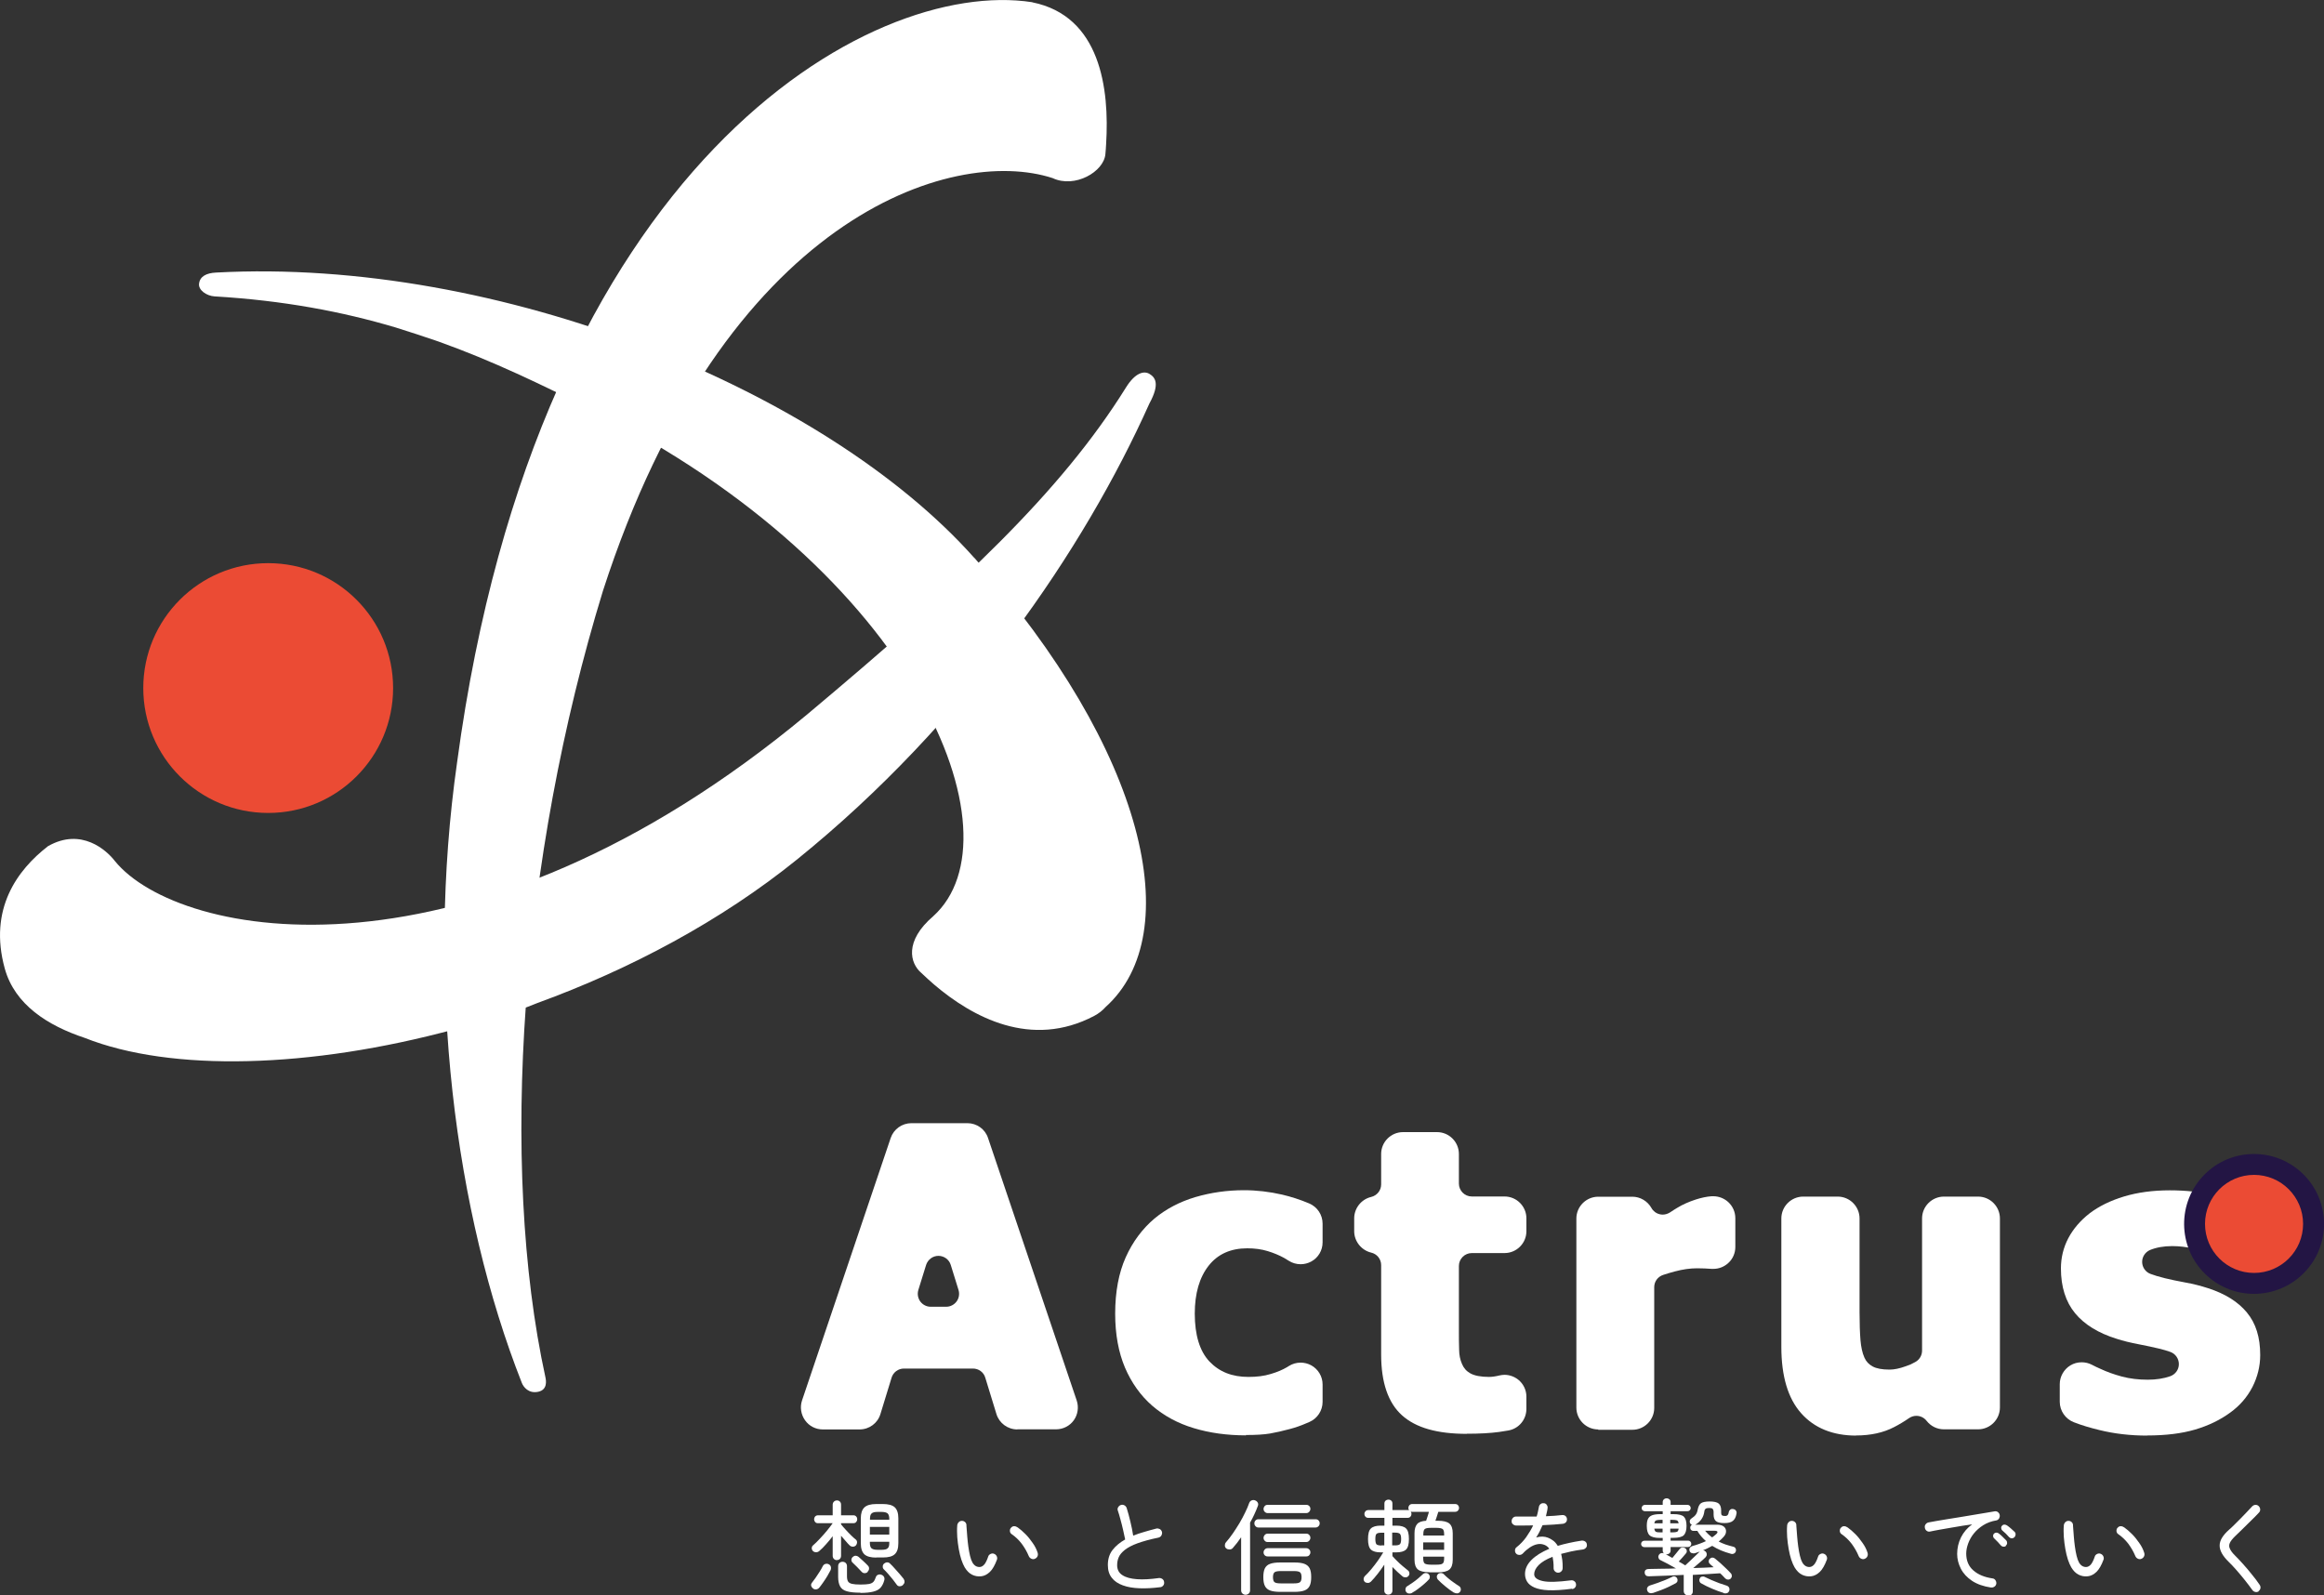
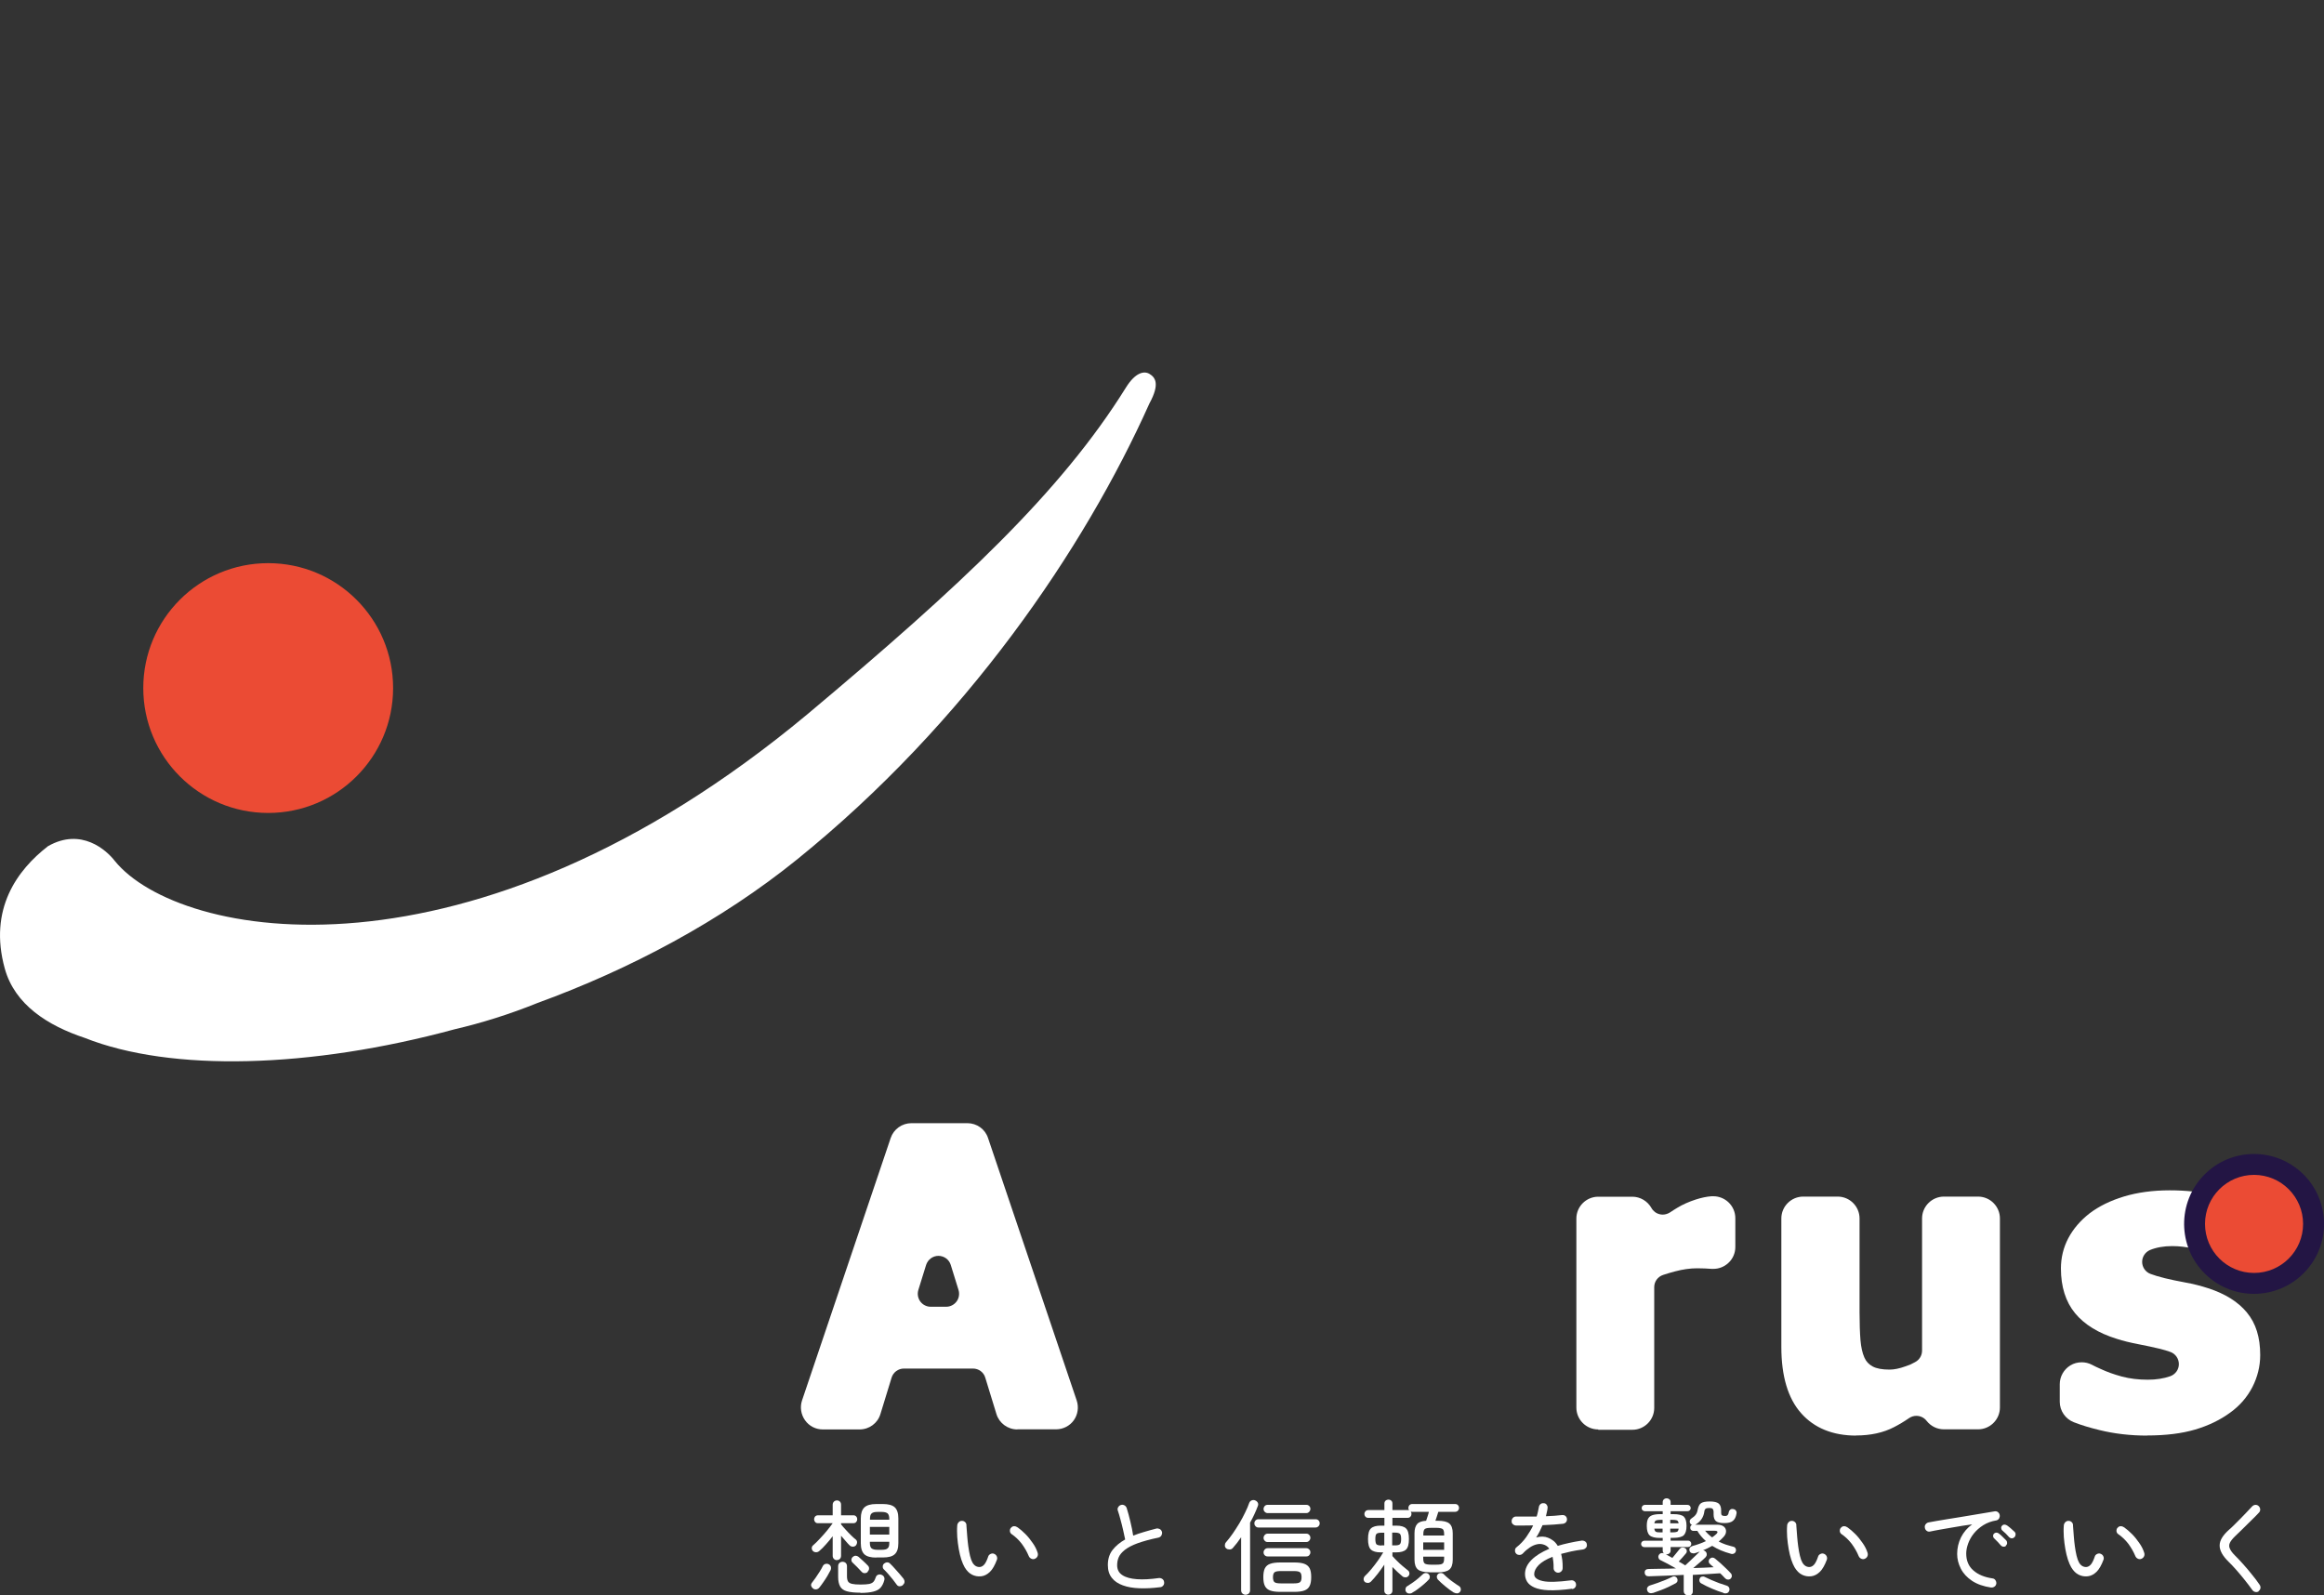
<svg xmlns="http://www.w3.org/2000/svg" id="_レイヤー_2" viewBox="0 0 200 137.31">
  <rect x="0" y="0" width="200" height="137.31" fill="#333333" stroke="none" />
  <defs>
    <style>.cls-1{fill:#231544;}.cls-1,.cls-2,.cls-3{stroke-width:0px;}.cls-2{fill:#fff;}.cls-3{fill:#eb4b34;}</style>
  </defs>
  <g id="text">
    <path class="cls-2" d="m87.55,123.03c-.83,0-1.56-.54-1.8-1.33l-.96-3.13c-.14-.47-.57-.78-1.06-.78h-5.94c-.49,0-.92.32-1.06.78l-.96,3.13c-.24.8-.97,1.33-1.8,1.33h-3.16c-.61,0-1.18-.29-1.53-.79-.35-.49-.45-1.13-.26-1.7l7.63-22.59c.26-.77.98-1.28,1.79-1.28h4.81c.81,0,1.53.51,1.78,1.28l7.63,22.59c.19.57.1,1.21-.25,1.7-.35.49-.92.78-1.53.78h-3.33Zm-6.79-14.94c-.49,0-.91.32-1.06.78l-.67,2.16c-.1.34-.04.7.17.99.21.28.54.45.89.45h1.34c.35,0,.68-.17.89-.45.21-.28.27-.65.17-.99l-.67-2.16c-.14-.46-.57-.78-1.06-.78Z" />
-     <path class="cls-2" d="m107.23,123.54c-1.63,0-3.14-.21-4.49-.62-1.37-.41-2.57-1.06-3.58-1.93-1-.87-1.79-1.98-2.35-3.29-.55-1.3-.84-2.86-.84-4.63,0-1.89.31-3.53.91-4.86.6-1.34,1.44-2.46,2.47-3.33,1-.83,2.18-1.45,3.53-1.85,1.33-.39,2.73-.59,4.18-.59,1.09,0,2.19.13,3.28.38.77.18,1.55.43,2.33.76.7.3,1.15.98,1.15,1.74v1.61c0,.69-.37,1.32-.98,1.65-.28.15-.59.23-.91.23-.36,0-.71-.1-1.01-.29-.14-.09-.27-.17-.41-.25-.42-.23-.89-.43-1.42-.59-.52-.16-1.11-.24-1.75-.24-1.43,0-2.54.5-3.32,1.49-.8,1.01-1.2,2.4-1.2,4.13,0,1.85.43,3.24,1.26,4.12.85.89,1.94,1.33,3.36,1.33.72,0,1.36-.08,1.91-.25.55-.16,1.02-.36,1.41-.59l.16-.1c.3-.19.65-.29,1.01-.29.32,0,.63.08.91.23.6.33.98.96.98,1.65v1.5c0,.75-.45,1.43-1.14,1.73l-.26.11c-.46.2-.94.37-1.44.5-.6.16-1.16.29-1.68.38-.53.09-1.21.13-2.08.13Z" />
-     <path class="cls-2" d="m126.25,123.41c-2.57,0-4.4-.52-5.6-1.6-1.19-1.07-1.79-2.83-1.79-5.22v-7.7c0-.52-.35-.96-.86-1.08-.84-.2-1.46-.97-1.46-1.84v-1.11c0-.87.61-1.64,1.46-1.84.5-.12.86-.56.86-1.08v-2.62c0-1.04.85-1.88,1.88-1.88h2.93c1.04,0,1.88.85,1.88,1.88v2.55c0,.61.5,1.11,1.11,1.11h2.82c1.04,0,1.88.85,1.88,1.88v1.11c0,1.04-.85,1.88-1.88,1.88h-2.82c-.61,0-1.11.5-1.11,1.11v5.43c0,.68,0,1.27.02,1.77,0,.46.09.88.25,1.24.14.34.37.61.71.8.35.2.9.31,1.62.31.23,0,.54-.04.91-.13.14-.03.28-.05.42-.05.42,0,.84.15,1.17.41.45.36.71.9.71,1.47v1.05c0,.92-.65,1.7-1.55,1.86-.27.05-.54.09-.82.13-.75.1-1.67.15-2.75.15Z" />
    <path class="cls-2" d="m137.54,123.03c-1.04,0-1.88-.85-1.88-1.88v-16.27c0-1.04.85-1.88,1.88-1.88h2.93c.68,0,1.31.37,1.65.97.15.27.41.47.72.54.08.02.17.03.25.03.22,0,.44-.07.63-.19.22-.15.43-.28.63-.4.46-.28,1-.52,1.59-.71.47-.15.92-.25,1.35-.28.05,0,.11,0,.16,0,.47,0,.93.18,1.28.5.39.36.61.86.61,1.39v2.48c0,.52-.22,1.03-.61,1.38-.35.32-.8.5-1.28.5-.05,0-.1,0-.15,0-.38-.03-.8-.05-1.25-.05-.6,0-1.24.09-1.91.27-.34.09-.68.19-1.01.3-.46.15-.77.57-.77,1.05v10.4c0,1.04-.85,1.88-1.88,1.88h-2.93Z" />
    <path class="cls-2" d="m159.74,123.56c-2.01,0-3.61-.65-4.74-1.93-1.13-1.27-1.7-3.19-1.7-5.7v-11.06c0-1.04.85-1.88,1.88-1.88h2.97c1.04,0,1.88.85,1.88,1.88v8.06c0,.98.03,1.79.08,2.42.05.59.16,1.1.34,1.5.15.34.38.58.71.76.33.18.82.27,1.45.27.39,0,.85-.09,1.4-.29,0,0,.23-.09.27-.1.08-.02.15-.06.23-.1.03-.02.31-.16.31-.16.36-.19.59-.57.59-.98v-11.38c0-1.04.85-1.88,1.88-1.88h2.94c1.04,0,1.88.85,1.88,1.88v16.27c0,1.04-.85,1.88-1.88,1.88h-2.94c-.59,0-1.13-.27-1.49-.73-.22-.28-.54-.43-.88-.43-.21,0-.43.06-.62.19-.45.31-.89.57-1.3.78-.92.48-2.02.72-3.28.72Z" />
    <path class="cls-2" d="m184.78,123.56c-1.44,0-2.83-.16-4.12-.48-.82-.2-1.55-.42-2.19-.67-.72-.28-1.21-.98-1.21-1.76v-1.52c0-.65.35-1.27.91-1.61.29-.18.63-.27.98-.27.3,0,.6.07.87.21.22.12.46.23.73.35.55.26,1.16.48,1.86.67.68.18,1.43.27,2.22.27.72,0,1.37-.1,1.94-.3.44-.16.74-.57.74-1.04,0-.47-.29-.89-.73-1.05-.26-.1-.59-.19-.99-.29-.46-.11-1.05-.24-1.73-.37-.72-.14-1.36-.29-1.9-.47-1.58-.49-2.78-1.23-3.58-2.2-.81-.98-1.22-2.28-1.22-3.86,0-.91.21-1.79.63-2.59.42-.8,1.04-1.53,1.84-2.15.8-.61,1.8-1.1,2.96-1.45,1.16-.35,2.48-.53,3.94-.53,1.38,0,2.66.14,3.82.41.69.16,1.33.35,1.9.56.74.27,1.24.98,1.24,1.77v1.4c0,.65-.35,1.27-.91,1.61-.29.18-.63.27-.98.27-.3,0-.6-.07-.87-.21-.17-.09-.33-.17-.5-.24-.49-.22-1.04-.4-1.64-.55-.6-.14-1.22-.22-1.85-.22-.75,0-1.39.12-1.92.34-.41.18-.68.59-.67,1.04s.29.85.71,1.01c.32.12.74.25,1.23.37.5.12,1.1.25,1.76.37.68.12,1.35.29,1.99.5,1.45.47,2.56,1.16,3.32,2.08.78.94,1.15,2.14,1.15,3.67,0,.96-.23,1.88-.67,2.75-.46.88-1.08,1.6-1.91,2.2-.86.63-1.87,1.12-3.02,1.46-1.15.34-2.54.51-4.12.51Z" />
    <path class="cls-1" d="m193.98,111.36c-1.43,0-2.86-.5-4.01-1.53-2.48-2.21-2.69-6.03-.48-8.5h0c1.07-1.2,2.55-1.91,4.15-2,1.61-.08,3.15.45,4.35,1.52,2.48,2.21,2.7,6.03.48,8.5-1.19,1.33-2.84,2.01-4.5,2.01Zm-1.79-7.62h0c-.88.99-.8,2.51.19,3.4.99.88,2.52.8,3.4-.19.88-.99.8-2.51-.19-3.4-.99-.88-2.52-.8-3.4.19Z" />
    <circle class="cls-3" cx="193.98" cy="105.34" r="4.22" />
    <circle class="cls-3" cx="23.08" cy="59.22" r="10.75" />
    <path class="cls-2" d="m96.9,33.35c-5.61,9.01-14.2,17.04-27.4,28.11-29.13,24.25-54.15,19.38-59.62,12.64-.7-.91-2.88-2.91-5.75-1.27-2.65,2.05-5.13,5.42-3.72,10.53.86,3.11,3.69,4.91,6.88,5.97,7.43,2.95,19.41,2.63,31.83-.74,2.31-.54,4.7-1.28,7.15-2.27,7.95-2.9,15.76-7.04,22.34-12.36,14.51-11.73,24.69-26.69,30.31-39.24.95-1.74.46-2.26,0-2.54s-1.22-.12-2.02,1.17Z" />
-     <path class="cls-2" d="m83.84,48.01c-12.84-14.42-40.87-25.87-65.26-24.55-.82.04-1.38.33-1.45.96-.07.55.65,1.05,1.34,1.09,5.92.35,10.98,1.31,15.56,2.67,1.24.39,2.48.79,3.72,1.22,4.67,1.67,8.89,3.72,13.14,5.85,28.01,13.95,37.07,36.69,29.43,43.6-2.51,2.15-2.02,4.06-1.02,4.9.34.33.71.66,1.1,1,3.29,2.8,8.34,5.54,13.76,2.69.4-.21.72-.47.99-.77,6.98-6.28,3.54-21.99-11.3-38.66Z" />
-     <path class="cls-2" d="m88.83.19c-13.95-2.15-42.55,13.89-49.49,65.4-2.72,19.05-.2,38.8,5.57,53.44.14.35.58.93,1.4.76s.69-.96.63-1.24c-4-18.34-2.13-44.65,4.95-67.7,10.43-32.27,30.09-38.33,38.7-35.52,1.91.9,4.42-.55,4.54-2.08.02-.27.05-.55.06-.84.3-4.78-.49-11.03-6.35-12.21Z" />
    <path class="cls-2" d="m69.98,136.72c-.08-.05-.14-.13-.17-.22-.03-.1,0-.19.06-.27.09-.12.2-.26.32-.43.12-.17.23-.35.35-.53.11-.18.2-.33.26-.46.05-.1.12-.17.22-.2.1-.03.2-.03.29.02.09.04.16.11.19.21.03.1.02.2-.02.3-.07.14-.16.3-.27.49s-.23.36-.35.54c-.12.18-.24.33-.34.46-.07.09-.15.14-.25.16-.1.02-.2,0-.29-.06Zm2.05-2.44c-.1,0-.19-.03-.26-.1-.07-.07-.11-.16-.11-.27v-1.69c-.18.24-.37.47-.58.7-.2.23-.39.42-.57.57-.08.07-.17.11-.28.11s-.2-.04-.28-.11c-.06-.08-.1-.16-.09-.26s.04-.17.12-.23c.17-.15.36-.33.57-.56.21-.22.42-.46.62-.7.2-.24.36-.46.49-.64h0s-1.27,0-1.27,0c-.1,0-.18-.03-.24-.1-.06-.07-.09-.15-.09-.24s.03-.17.09-.24c.06-.06.14-.1.24-.1h1.27v-.91c0-.11.04-.2.11-.27.07-.07.16-.1.26-.1s.18.03.25.1c.07.07.1.16.1.27v.91h1.06c.1,0,.18.03.24.1.06.06.09.14.09.24s-.03.17-.09.24c-.06.07-.14.1-.24.1h-1.06v.1c.11.14.24.29.4.46.15.17.31.33.46.48.15.15.28.27.39.35.08.06.12.14.13.24,0,.1-.03.19-.09.27-.08.08-.16.12-.27.12-.1,0-.19-.03-.27-.1-.1-.1-.22-.22-.35-.38-.13-.15-.26-.3-.4-.46v1.72c0,.11-.03.2-.1.27-.07.07-.15.1-.25.1Zm2.01,2.8c-.5,0-.88-.04-1.16-.12-.28-.08-.47-.22-.58-.42-.11-.2-.17-.47-.17-.81v-.93c0-.12.04-.21.11-.28.08-.07.17-.1.27-.1s.19.03.27.1c.07.07.11.16.11.28v.87c0,.19.03.34.09.44.06.1.17.17.34.21.17.04.41.06.74.06s.57-.02.74-.05c.17-.04.29-.1.37-.19.08-.09.14-.22.2-.39.03-.1.09-.17.19-.21.1-.04.2-.04.3,0,.1.04.18.1.22.19.04.08.05.18.02.28-.07.27-.18.48-.32.64-.14.16-.35.27-.63.34-.27.07-.65.11-1.11.11Zm.63-1.78c-.08.07-.16.1-.27.1-.1,0-.19-.05-.26-.13-.11-.12-.24-.26-.38-.4-.14-.14-.27-.27-.39-.38-.07-.06-.1-.14-.1-.24,0-.09.04-.17.11-.24.08-.07.16-.11.25-.11.09,0,.17.03.25.09.1.09.24.21.4.36.16.15.3.28.4.39.08.08.12.17.11.27,0,.1-.05.19-.13.27Zm.74-1.24c-.47,0-.81-.09-1.02-.28-.2-.19-.31-.5-.31-.95v-2.14c0-.44.1-.75.31-.95.2-.19.54-.29,1.02-.29h.57c.47,0,.81.09,1.02.28.2.19.31.5.31.95v2.14c0,.44-.1.76-.31.95-.2.19-.54.28-1.02.28h-.57Zm-.55-3.26h1.67v-.08c0-.22-.05-.37-.14-.46-.1-.08-.26-.13-.5-.13h-.38c-.24,0-.41.04-.5.13-.1.08-.14.24-.14.46v.08Zm0,1.28h1.67v-.66h-1.67v.66Zm.65,1.31h.38c.24,0,.41-.04.5-.13.1-.08.14-.23.14-.45v-.11h-1.67v.11c0,.22.05.37.14.45.1.08.26.13.5.13Zm2.18,3.05c-.08.06-.17.09-.27.09-.1,0-.19-.05-.25-.14-.09-.13-.2-.27-.33-.44-.13-.16-.27-.33-.41-.49-.14-.16-.27-.29-.38-.4-.06-.06-.09-.15-.08-.25,0-.1.05-.18.12-.24.08-.06.16-.1.26-.1s.19.04.26.12c.13.12.26.26.4.42.14.15.28.31.41.46.13.15.24.29.34.41.06.09.09.19.08.28,0,.1-.06.18-.14.26Z" />
    <path class="cls-2" d="m84.42,135.67c-.27.03-.53-.02-.77-.14-.24-.12-.45-.33-.63-.63-.1-.17-.2-.4-.29-.67-.09-.27-.16-.58-.22-.91s-.1-.67-.13-1.02c-.02-.35-.03-.69,0-1.02.01-.11.06-.2.14-.28.08-.07.17-.11.28-.1.11,0,.2.05.28.13.07.08.1.18.09.29.02.34.05.65.07.92.02.27.05.55.09.85.04.3.09.57.15.82.06.25.13.44.21.58.16.27.37.39.63.38.15-.01.28-.09.4-.23.11-.14.22-.36.32-.66.03-.11.1-.18.2-.23.1-.05.2-.06.3-.02.1.04.18.1.23.2.05.1.06.2.03.3-.18.48-.38.84-.61,1.06-.23.22-.48.35-.75.38Zm4.63-1.5c-.11.04-.21.03-.31-.02-.1-.05-.17-.13-.21-.23-.15-.36-.35-.71-.6-1.05-.26-.34-.55-.61-.87-.83-.09-.06-.14-.15-.15-.27,0-.11.02-.21.1-.28.08-.09.17-.14.28-.13.1,0,.2.04.3.11.2.14.42.33.65.56.23.23.44.49.63.77.2.28.34.56.43.85.03.1.03.21-.02.31-.05.1-.13.17-.24.21Z" />
    <path class="cls-2" d="m99.82,136.61c-.63.08-1.22.11-1.76.09-.55-.02-1.02-.1-1.43-.25-.41-.15-.73-.36-.95-.65-.23-.29-.34-.65-.34-1.1,0-.51.13-.94.4-1.29.27-.35.63-.65,1.09-.91-.05-.24-.11-.51-.18-.83-.07-.31-.15-.62-.23-.91-.08-.3-.15-.54-.22-.74-.04-.1-.03-.21.03-.3.06-.1.14-.16.24-.19.1-.03.2-.02.29.03.1.05.16.13.2.23.12.37.22.77.32,1.18.1.41.18.81.24,1.2.29-.12.61-.22.95-.32.34-.1.69-.2,1.05-.29.1-.02.2,0,.3.05.09.06.15.14.18.25.02.1,0,.2-.05.3-.06.09-.14.15-.25.18-.74.15-1.34.32-1.81.49s-.82.36-1.08.56c-.25.2-.43.4-.53.63-.1.22-.14.46-.14.7,0,.37.15.66.45.85.3.2.72.31,1.26.35.54.04,1.17,0,1.89-.1.1-.01.2.02.29.08.09.07.14.15.15.26.02.11,0,.21-.07.3-.07.09-.16.14-.27.15Z" />
    <path class="cls-2" d="m107.19,137.26c-.1,0-.2-.04-.27-.11-.08-.07-.11-.17-.11-.28v-4.56c-.23.34-.47.65-.72.93-.07.08-.16.12-.27.12-.11,0-.21-.02-.29-.09-.08-.06-.12-.15-.12-.25,0-.1.02-.19.09-.27.19-.22.39-.47.59-.76.2-.29.39-.59.58-.9.18-.31.35-.62.49-.92.15-.3.26-.57.34-.8.04-.11.11-.19.21-.23.1-.04.21-.05.31,0,.1.04.17.1.22.19.05.09.05.2,0,.31-.08.22-.18.45-.29.69-.11.24-.23.48-.37.72v5.82c0,.12-.04.21-.11.28-.08.07-.17.11-.28.11Zm1.11-5.79c-.1,0-.18-.03-.25-.11-.07-.07-.1-.15-.1-.25s.03-.18.1-.25c.07-.07.15-.1.25-.1h4.92c.1,0,.18.03.25.1.07.07.1.15.1.25s-.03.18-.1.25c-.07.07-.15.11-.25.11h-4.92Zm1.88,5.54c-.37,0-.67-.04-.88-.12-.21-.08-.36-.21-.45-.4-.09-.18-.13-.43-.13-.75s.04-.56.13-.75c.09-.18.24-.32.45-.39.21-.08.5-.12.88-.12h1.21c.37,0,.67.04.87.12.21.08.36.21.45.39.09.18.13.43.13.75s-.04.56-.13.75-.24.32-.45.4c-.21.08-.5.12-.87.12h-1.21Zm-1.09-6.78c-.1,0-.18-.04-.25-.11-.07-.07-.1-.15-.1-.25s.04-.18.1-.25c.07-.07.15-.1.25-.1h3.33c.1,0,.18.03.25.1.07.07.1.15.1.25s-.04.18-.1.25c-.07.07-.15.11-.25.11h-3.33Zm0,2.49c-.1,0-.18-.03-.25-.11-.07-.07-.1-.15-.1-.25s.04-.18.1-.25c.07-.07.15-.11.25-.11h3.33c.1,0,.18.03.25.11.07.07.1.15.1.25s-.04.18-.1.25c-.07.07-.15.11-.25.11h-3.33Zm0,1.24c-.1,0-.18-.03-.25-.1-.07-.07-.1-.15-.1-.25s.04-.18.1-.25c.07-.07.15-.11.25-.11h3.33c.1,0,.18.04.25.11.07.07.1.15.1.25s-.04.18-.1.25c-.07.07-.15.1-.25.1h-3.33Zm1.12,2.32h1.15c.25,0,.42-.03.51-.1.09-.07.14-.21.14-.43s-.05-.37-.14-.43c-.09-.07-.26-.1-.51-.1h-1.15c-.25,0-.42.03-.52.1-.09.07-.14.21-.14.43s.05.37.14.43c.09.07.27.1.52.1Z" />
    <path class="cls-2" d="m119.47,137.25c-.09,0-.17-.03-.24-.1-.07-.06-.1-.15-.1-.25v-2.23c-.18.27-.37.53-.57.79-.2.26-.4.48-.58.67-.08.07-.16.11-.26.11-.1,0-.19-.02-.27-.09-.06-.06-.1-.14-.1-.24,0-.09.03-.17.09-.24.18-.17.37-.37.57-.61.2-.24.39-.49.57-.74.18-.26.33-.49.46-.71h-.22c-.39,0-.67-.08-.84-.24-.17-.16-.25-.46-.25-.91s.08-.75.25-.91c.17-.16.45-.24.84-.24h.32v-.67h-1.39c-.1,0-.18-.03-.24-.1-.06-.06-.09-.14-.09-.24,0-.09.03-.16.09-.23.06-.06.14-.1.24-.1h1.39v-.56c0-.1.03-.19.1-.25s.15-.09.24-.09c.1,0,.18.03.25.09s.1.14.1.25v.56h1.31c.1,0,.18.03.24.1.06.06.09.14.09.23,0,.09-.03.17-.09.24-.06.06-.14.1-.24.1h-1.31v.67h.33c.4,0,.68.08.84.24.17.16.25.46.25.91s-.08.75-.25.91c-.17.16-.45.24-.84.24h-.33v.32c.12.13.25.28.41.43.15.15.31.3.48.44.16.14.31.26.44.36.08.06.12.13.13.23.01.09-.01.18-.08.25-.06.08-.15.12-.25.12-.1,0-.19-.02-.27-.09-.13-.11-.27-.23-.42-.37-.15-.14-.3-.29-.44-.43v2.03c0,.1-.03.18-.1.25-.06.06-.15.1-.25.1Zm-.59-4.24h.25v-1.09h-.25c-.21,0-.35.03-.42.1-.07.06-.1.21-.1.45s.04.38.1.45c.07.06.21.1.42.1Zm.93,0h.24c.21,0,.35-.03.42-.1.07-.06.11-.21.11-.45s-.04-.38-.11-.45c-.07-.06-.21-.1-.42-.1h-.24v1.09Zm1.74,4.07c-.09.06-.19.08-.3.07-.1,0-.19-.06-.25-.15-.05-.08-.06-.17-.04-.27.02-.1.07-.17.15-.21.15-.09.3-.19.47-.31s.33-.24.48-.37c.15-.13.28-.25.39-.35.06-.06.15-.1.25-.1s.19.03.25.1c.06.06.1.14.1.23,0,.09-.03.17-.09.23-.12.13-.26.26-.42.4-.16.14-.33.27-.5.4-.17.13-.33.24-.49.32Zm1.47-1.76c-.47,0-.81-.08-1-.24s-.29-.44-.29-.84v-2.28c0-.36.08-.62.23-.79s.41-.26.77-.28c.04-.12.08-.25.13-.39.05-.14.08-.27.11-.38h-1.44c-.1,0-.18-.03-.24-.1-.06-.06-.09-.14-.09-.23,0-.09.03-.17.09-.24.06-.06.14-.1.24-.1h3.7c.1,0,.18.03.24.1.06.06.09.14.09.24,0,.09-.03.16-.09.23-.06.06-.14.1-.24.1h-1.45c-.03.11-.08.24-.12.38-.05.14-.09.27-.13.39h.21c.47,0,.8.08.99.24.19.16.29.44.29.84v2.28c0,.4-.1.68-.29.84s-.52.24-.99.24h-.73Zm-.54-3.16h1.8v-.11c0-.23-.04-.38-.13-.45-.09-.06-.27-.1-.53-.1h-.47c-.27,0-.45.03-.53.1-.09.06-.13.21-.13.45v.11Zm0,1.23h1.8v-.64h-1.8v.64Zm.67,1.28h.47c.27,0,.45-.03.53-.1.09-.06.13-.21.13-.45v-.14h-1.8v.14c0,.23.04.38.13.45.09.06.27.1.53.1Zm1.96,2.4c-.22-.13-.45-.31-.71-.52-.26-.21-.48-.41-.66-.6-.06-.07-.09-.15-.09-.24,0-.09.04-.17.1-.23.06-.06.15-.09.25-.09.1,0,.19.04.25.1.1.11.23.22.38.35.15.13.31.25.47.36.16.12.32.22.46.31.08.05.13.12.15.22.02.1,0,.19-.05.26-.06.09-.15.14-.25.15-.1,0-.2-.02-.29-.07Z" />
    <path class="cls-2" d="m135.29,136.74c-.82.11-1.5.15-2.02.13s-.94-.11-1.23-.24c-.29-.13-.5-.3-.62-.5-.12-.2-.18-.42-.18-.66,0-.43.18-.83.55-1.2.36-.37.88-.69,1.54-.97-.1-.15-.23-.25-.38-.32-.21-.09-.43-.12-.65-.07-.22.04-.44.14-.65.28-.21.14-.41.31-.59.51-.08.08-.17.13-.29.13-.12,0-.22-.03-.29-.11-.08-.08-.11-.18-.1-.29,0-.11.05-.2.13-.26.33-.26.61-.56.84-.88.23-.33.43-.66.59-1-.29,0-.56.01-.81.01-.26,0-.48,0-.66,0-.11,0-.2-.05-.28-.12-.08-.07-.11-.16-.1-.28,0-.11.05-.2.13-.28.08-.07.17-.1.28-.09.2,0,.46,0,.77,0s.63,0,.97,0c.05-.14.08-.28.11-.41.03-.13.06-.26.08-.39.01-.11.06-.2.14-.27.08-.07.17-.09.28-.08.11,0,.2.05.26.14s.09.18.07.29c-.01.11-.03.22-.06.34s-.05.23-.08.35c.26-.01.51-.03.75-.04.24-.02.45-.04.63-.06.11-.01.21.01.29.07.08.06.13.15.14.26.01.11-.02.21-.08.28s-.15.12-.26.14c-.23.02-.5.05-.81.07-.3.02-.62.04-.95.05-.08.18-.16.36-.25.54-.09.18-.19.35-.3.52.38-.11.72-.1,1.02.02.14.05.28.13.43.24.15.1.28.26.41.46.3-.09.63-.18.97-.25.34-.08.7-.14,1.08-.2.11-.01.21.01.3.07s.14.14.15.25c.02.11,0,.21-.07.29s-.15.13-.26.15c-.37.05-.71.1-1.02.17-.31.07-.6.14-.86.21.04.16.07.35.1.55s.03.43.03.67c0,.11-.04.21-.11.28-.08.08-.17.12-.28.12s-.2-.04-.28-.12c-.08-.08-.11-.17-.11-.28,0-.19,0-.36-.02-.52s-.04-.31-.07-.45c-.55.22-.95.46-1.2.72-.25.26-.38.52-.38.78,0,.29.25.48.74.59.5.11,1.3.08,2.41-.06.11-.02.21,0,.3.07.09.06.14.15.15.26.01.11-.01.2-.08.28-.06.08-.15.13-.26.14Z" />
    <path class="cls-2" d="m145.27,137.31c-.1,0-.19-.03-.26-.1-.07-.07-.11-.16-.11-.27v-1.39c-.55.02-1.09.05-1.61.07-.52.02-.99.04-1.39.05-.11,0-.2-.02-.26-.08-.06-.06-.1-.14-.1-.24s.02-.18.09-.23c.07-.06.16-.08.27-.08.32,0,.68-.01,1.09-.02.4,0,.82-.01,1.24-.03-.23-.13-.47-.27-.72-.4-.25-.13-.46-.24-.63-.32-.08-.04-.13-.1-.15-.19-.03-.08-.02-.16.02-.24.05-.08.11-.13.19-.16.08-.02.16-.02.25.02-.06-.06-.1-.15-.1-.25v-.29h-1.59c-.08,0-.14-.03-.19-.08-.05-.05-.08-.12-.08-.19,0-.08.03-.15.08-.2.05-.05.12-.08.19-.08h1.59v-.24h-.23c-.44,0-.74-.08-.9-.23-.16-.15-.24-.42-.24-.8,0-.26.03-.46.1-.6.07-.15.18-.25.35-.32.16-.06.39-.1.69-.1h.23v-.25h-1.53c-.08,0-.14-.03-.2-.08-.06-.05-.08-.12-.08-.19,0-.08.03-.15.08-.2.06-.05.12-.08.2-.08h1.53v-.23c0-.1.03-.18.1-.24.06-.06.14-.09.24-.09s.17.03.24.09.1.14.1.24v.23h1.45c.08,0,.15.03.2.08.05.05.08.12.08.2,0,.08-.03.14-.08.19-.05.05-.12.08-.2.08h-1.45v.25h.24c.44,0,.74.07.9.22.15.15.23.41.23.79s-.08.64-.23.8c-.15.15-.45.23-.9.23h-.24v.24h1.51c.08,0,.14.03.19.08.05.05.08.12.08.2,0,.08-.03.14-.08.19-.05.05-.12.08-.19.08h-1.51v.29c0,.11-.03.19-.1.25s-.14.09-.24.09c-.01,0-.02,0-.04,0s-.02,0-.03,0c.08.04.17.09.26.14.09.05.19.11.3.17.1-.12.21-.25.33-.4.12-.15.22-.27.29-.36.06-.08.14-.13.24-.14.09,0,.18.01.25.07.08.05.12.12.13.21.01.09-.01.16-.07.23-.08.09-.18.21-.3.35-.12.14-.23.26-.32.35.1.06.21.12.3.17.1.06.18.11.26.16.14-.13.29-.27.44-.41.15-.15.3-.29.44-.42.14-.14.26-.25.35-.34l.03-.02c-.07.02-.14.05-.21.07-.07.02-.14.05-.21.07-.1.03-.2.02-.29-.01s-.15-.1-.18-.2c-.03-.1-.02-.19.03-.26.05-.07.13-.12.23-.15.2-.05.4-.12.6-.19s.38-.15.55-.23c-.29-.25-.54-.54-.74-.88h-.36c-.07,0-.13-.03-.18-.08s-.07-.12-.07-.19c0-.12.05-.2.15-.25-.05-.02-.09-.04-.12-.08-.06-.07-.08-.15-.07-.25.01-.1.07-.17.16-.23.15-.1.27-.2.35-.31.08-.11.14-.25.17-.43.05-.26.14-.45.27-.55.13-.1.39-.16.76-.16s.64.06.78.18c.14.12.21.32.21.6v.21c0,.09.02.16.07.2.05.04.14.06.27.06.1,0,.17-.03.22-.08.05-.06.08-.14.1-.27.02-.09.07-.16.14-.21.08-.05.17-.06.27-.03.09.02.16.06.21.14s.06.16.04.25c-.05.29-.15.49-.31.62-.16.13-.4.19-.73.19-.36,0-.6-.06-.73-.17s-.2-.3-.2-.57v-.2c0-.13-.03-.22-.08-.28-.05-.06-.15-.08-.3-.08s-.25.02-.31.07-.1.13-.11.25c-.03.22-.1.42-.22.61-.12.18-.28.34-.49.47-.01,0-.03.01-.04.02-.01,0-.03.01-.04.02h1.9c.26,0,.45.06.58.17s.19.26.18.42c0,.17-.09.34-.26.51-.06.06-.12.12-.18.18-.06.06-.13.11-.19.17.18.09.38.18.58.25.21.07.43.13.66.19.1.02.17.07.21.15.04.08.05.16.02.25-.03.1-.09.17-.18.2-.08.04-.18.04-.28,0-.29-.08-.56-.17-.82-.28-.26-.11-.51-.24-.75-.39-.12.07-.25.14-.38.2-.13.06-.27.13-.41.18.09.01.16.05.22.11.07.07.1.15.1.25s-.04.17-.1.24c-.13.13-.29.28-.49.44-.2.17-.39.33-.57.49.31-.01.61-.02.91-.03.3-.01.58-.02.84-.04-.06-.05-.12-.1-.17-.15-.06-.05-.11-.09-.15-.14-.06-.05-.1-.12-.1-.21s.02-.16.09-.23c.07-.06.15-.1.23-.1.08,0,.16.03.23.09.13.11.29.24.46.39s.34.31.5.47c.16.15.29.29.39.4.06.06.09.14.09.23s-.04.16-.1.23c-.07.06-.15.09-.24.08-.09,0-.17-.04-.23-.1-.06-.06-.13-.14-.2-.21-.08-.08-.15-.16-.24-.23-.32.02-.68.05-1.08.07-.41.02-.83.04-1.27.07v1.42c0,.11-.04.2-.11.27-.07.07-.16.1-.27.1Zm-3.01-.21c-.11.03-.21.04-.31,0-.09-.03-.16-.1-.19-.21-.04-.1-.03-.19.02-.27.05-.08.13-.14.24-.17.19-.06.4-.13.63-.21.23-.08.46-.17.68-.26.22-.09.41-.18.57-.26.08-.05.16-.06.25-.03s.14.08.18.15c.04.08.05.16.03.24s-.07.14-.15.19c-.18.1-.39.2-.61.31-.23.11-.46.2-.69.29-.23.09-.44.16-.64.23Zm.11-5.99h.71v-.3h-.15c-.19,0-.33.02-.41.05-.08.03-.13.12-.15.25Zm.56.78h.15v-.32h-.71c.02.15.07.24.14.27.08.04.22.05.42.05Zm.81-.78h.72c-.02-.13-.07-.22-.14-.25-.08-.03-.22-.05-.42-.05h-.16v.3Zm0,.78h.16c.2,0,.35-.02.42-.05.08-.03.12-.13.14-.27h-.72v.32Zm4.59,5.21c-.3-.09-.63-.21-.98-.36-.35-.15-.67-.3-.96-.47-.08-.05-.12-.11-.14-.19-.02-.08-.01-.16.03-.23.03-.08.09-.13.18-.15s.17-.02.26.03c.16.08.35.17.56.26.22.09.44.18.67.27.23.08.44.15.63.21.1.03.18.09.22.17.04.08.05.17.02.27-.04.1-.1.17-.19.21-.09.03-.19.03-.31,0Zm-.99-4.78c.12-.08.22-.16.31-.24.12-.1.17-.18.15-.24-.01-.06-.11-.09-.28-.09h-.78c.18.22.37.4.59.56Z" />
    <path class="cls-2" d="m155.84,135.67c-.27.03-.53-.02-.77-.14-.24-.12-.45-.33-.63-.63-.1-.17-.2-.4-.29-.67-.09-.27-.16-.58-.22-.91s-.1-.67-.13-1.02c-.02-.35-.03-.69,0-1.02.01-.11.06-.2.14-.28.08-.07.17-.11.28-.1.11,0,.2.05.28.13.07.08.1.18.09.29.02.34.05.65.07.92.02.27.05.55.09.85.04.3.09.57.15.82.06.25.13.44.21.58.16.27.37.39.63.38.15-.01.28-.09.4-.23.11-.14.22-.36.32-.66.03-.11.1-.18.2-.23.1-.05.2-.06.3-.02.1.04.18.1.23.2.05.1.06.2.03.3-.18.48-.38.84-.61,1.06-.23.22-.48.35-.75.38Zm4.63-1.5c-.11.04-.21.03-.31-.02-.1-.05-.17-.13-.21-.23-.15-.36-.35-.71-.6-1.05-.26-.34-.55-.61-.87-.83-.09-.06-.14-.15-.15-.27,0-.11.02-.21.1-.28.08-.09.17-.14.28-.13.1,0,.2.04.3.11.2.14.42.33.65.56.23.23.44.49.63.77.2.28.34.56.43.85.03.1.03.21-.02.31-.05.1-.13.17-.24.21Z" />
    <path class="cls-2" d="m171.36,136.64c-.67-.1-1.21-.29-1.65-.58-.43-.29-.75-.63-.96-1.04-.21-.41-.32-.83-.32-1.27,0-.51.11-.98.33-1.43.22-.44.54-.82.96-1.12-.24.03-.51.07-.82.12-.31.05-.62.1-.95.16s-.66.11-.98.17c-.32.06-.62.11-.88.17-.11.02-.2,0-.29-.07-.09-.07-.14-.16-.15-.27-.02-.11,0-.2.07-.29s.15-.14.26-.16c.16-.03.38-.07.66-.12.28-.05.6-.1.96-.16.36-.06.73-.12,1.12-.18.39-.06.77-.13,1.14-.19.37-.06.71-.12,1.02-.17.31-.05.57-.09.77-.13.1-.02.2,0,.28.06.08.06.14.14.16.25s0,.2-.05.3c-.06.09-.14.15-.24.17-.43.07-.8.21-1.12.41s-.59.44-.81.71c-.22.27-.38.56-.49.86-.11.3-.17.59-.17.87,0,.62.21,1.11.62,1.46.41.36.96.58,1.63.68.11.01.2.06.26.15s.09.19.08.3c-.02.11-.07.2-.16.26-.09.06-.19.09-.3.07Zm1.27-3.59c-.06.06-.14.08-.23.07s-.16-.05-.21-.11c-.18-.21-.37-.41-.57-.6-.06-.05-.09-.12-.1-.2,0-.08.02-.15.08-.21.06-.06.14-.09.21-.09.08,0,.15.03.21.08.09.06.19.15.31.27.12.11.22.22.31.31.06.06.09.14.09.23,0,.09-.04.17-.11.23Zm.72-.74c-.06.06-.13.09-.22.09-.09,0-.17-.04-.23-.1-.09-.1-.18-.2-.28-.3-.1-.1-.2-.19-.3-.27-.06-.05-.09-.12-.1-.2-.01-.08.01-.15.07-.21.06-.07.13-.1.21-.1.08,0,.15.03.22.07.09.06.19.14.32.25.13.11.23.21.33.3.06.06.09.13.09.22,0,.09-.03.17-.09.23Z" />
    <path class="cls-2" d="m179.65,135.67c-.27.03-.53-.02-.77-.14-.24-.12-.45-.33-.63-.63-.1-.17-.2-.4-.29-.67-.09-.27-.16-.58-.22-.91s-.1-.67-.13-1.02c-.02-.35-.03-.69,0-1.02.01-.11.06-.2.14-.28.08-.07.17-.11.28-.1.11,0,.2.05.28.13.07.08.1.18.09.29.02.34.05.65.07.92.02.27.05.55.09.85.04.3.09.57.15.82.06.25.13.44.21.58.16.27.37.39.63.38.15-.01.28-.09.4-.23.11-.14.22-.36.32-.66.03-.11.1-.18.2-.23.1-.05.2-.06.3-.02.1.04.18.1.23.2.05.1.06.2.03.3-.18.48-.38.84-.61,1.06-.23.22-.48.35-.75.38Zm4.63-1.5c-.11.04-.21.03-.31-.02-.1-.05-.17-.13-.21-.23-.15-.36-.35-.71-.6-1.05-.26-.34-.55-.61-.87-.83-.09-.06-.14-.15-.15-.27,0-.11.02-.21.1-.28.08-.09.17-.14.28-.13.1,0,.2.04.3.11.2.14.42.33.65.56.23.23.44.49.63.77.2.28.34.56.43.85.03.1.03.21-.02.31-.05.1-.13.17-.24.21Z" />
    <path class="cls-2" d="m194.39,136.96c-.09.06-.19.08-.29.06-.11-.02-.19-.07-.26-.16-.2-.28-.42-.57-.66-.87s-.48-.59-.72-.86-.46-.51-.67-.71c-.52-.51-.78-.98-.77-1.41,0-.43.28-.88.81-1.35.13-.11.28-.25.45-.42.17-.17.35-.34.53-.53.18-.19.36-.37.54-.56s.33-.35.47-.5c.08-.08.17-.12.28-.13.11,0,.2.03.28.11.08.08.12.17.13.28,0,.11-.03.2-.11.28-.2.22-.43.45-.69.7-.25.25-.5.5-.74.73s-.45.43-.62.6c-.22.21-.37.4-.45.57-.08.17-.08.34,0,.5.07.17.21.36.42.57.2.2.44.45.7.74.26.29.52.59.77.91.26.31.48.61.67.89.06.09.09.19.07.29-.02.11-.07.19-.17.26Z" />
  </g>
</svg>